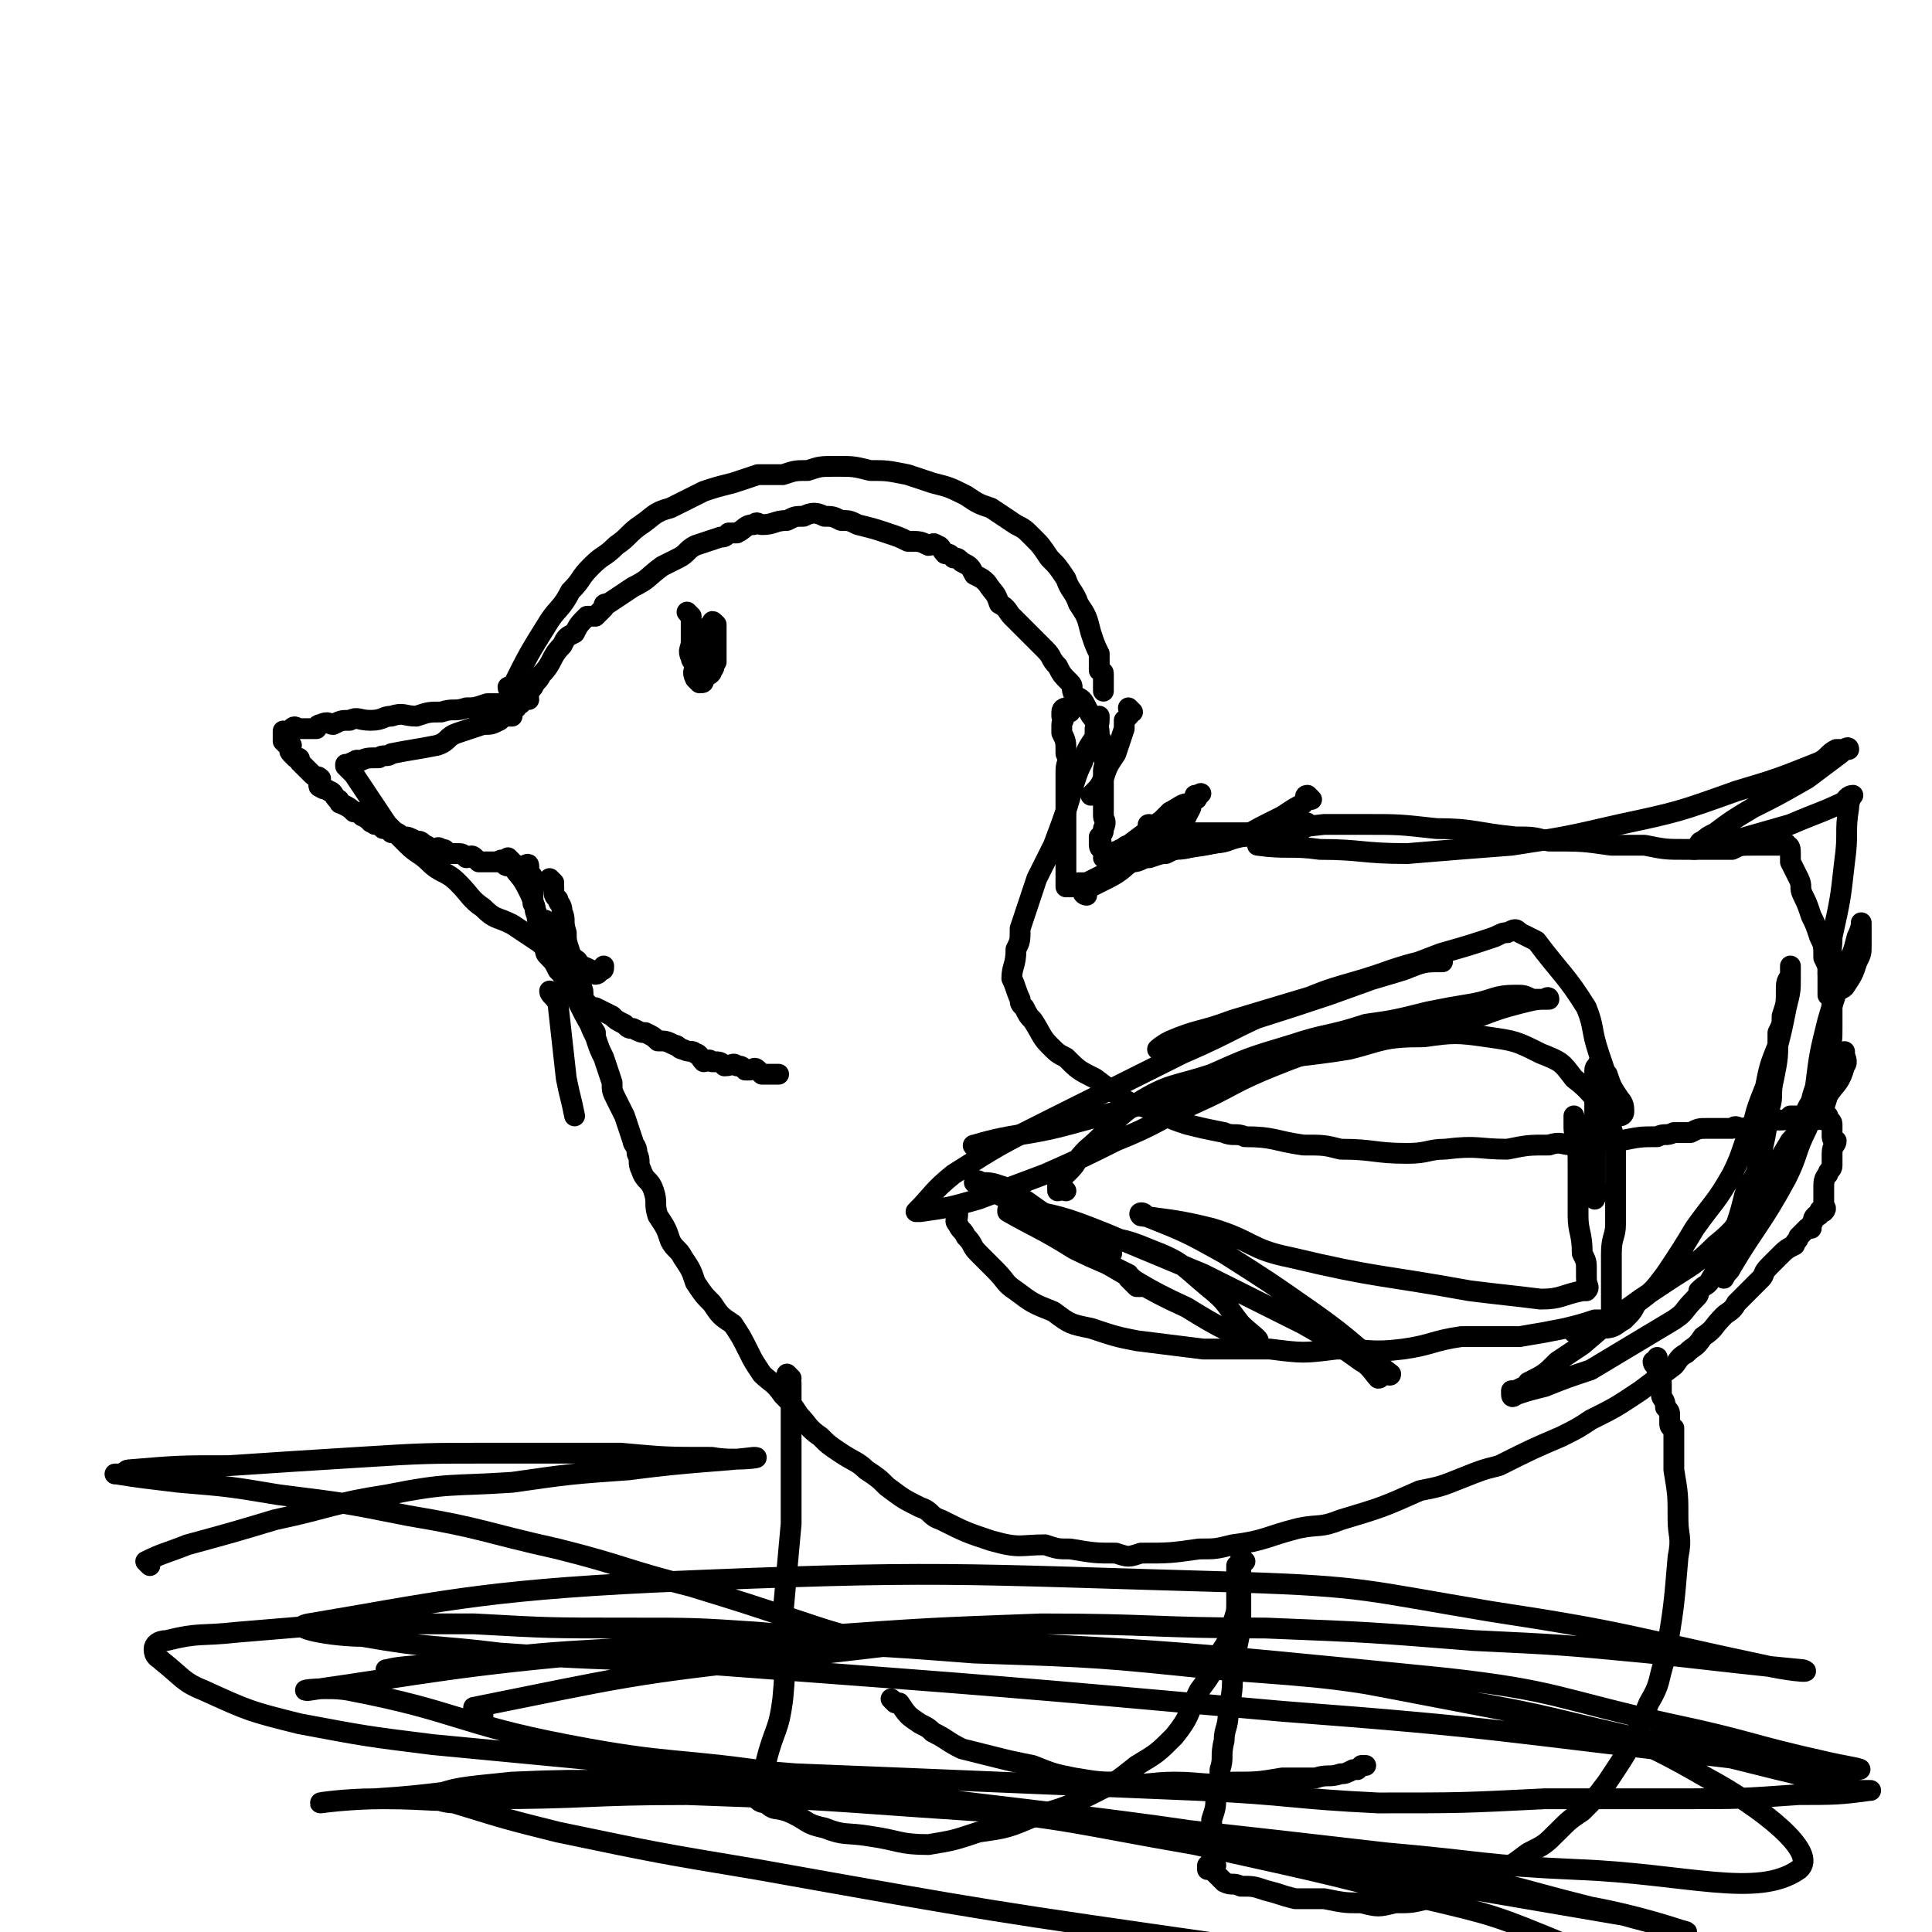
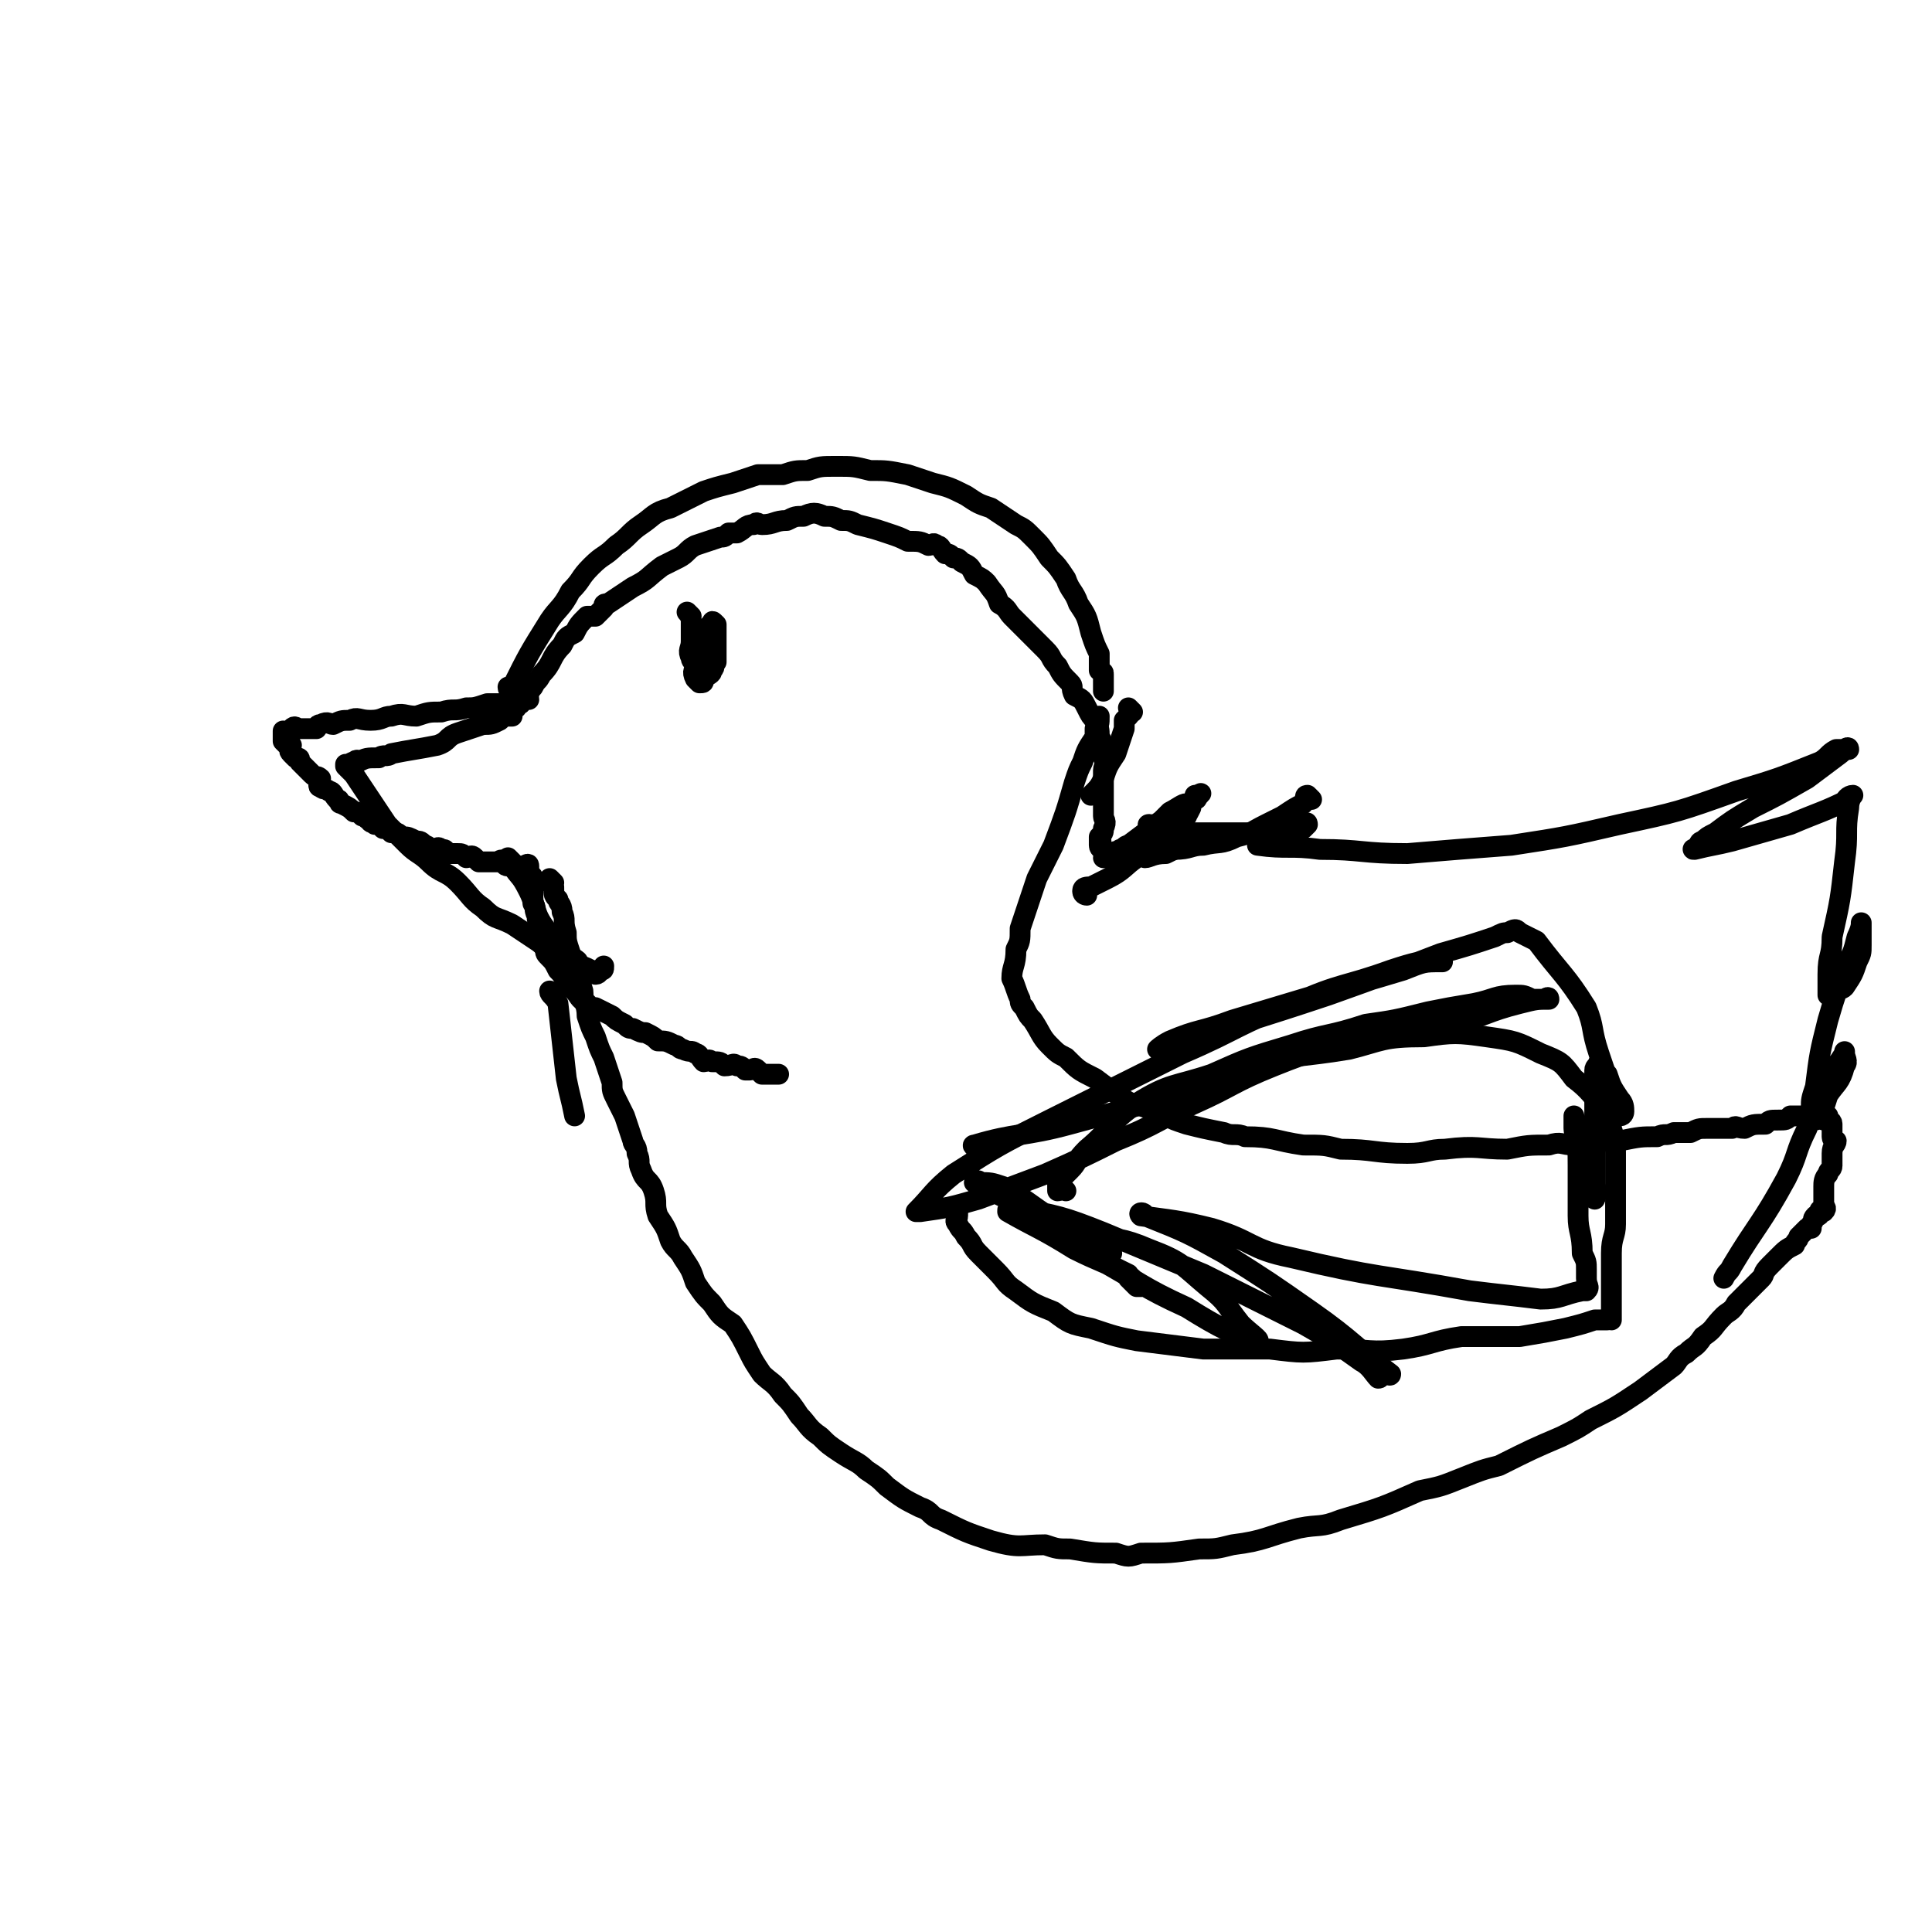
<svg xmlns="http://www.w3.org/2000/svg" viewBox="0 0 464 464" version="1.1">
  <g fill="none" stroke="#000000" stroke-width="5" stroke-linecap="round" stroke-linejoin="round">
    <path d="M123,166c0,0 -1,0 -1,-1 0,0 1,0 1,0 4,-8 4,-8 9,-16 2,-3 3,-3 5,-7 3,-3 2,-3 5,-6 3,-3 3,-2 6,-5 3,-2 3,-3 6,-5 3,-2 3,-3 7,-4 4,-2 4,-2 8,-4 3,-1 3,-1 7,-2 3,-1 3,-1 6,-2 3,0 3,0 6,0 3,-1 3,-1 6,-1 3,-1 3,-1 7,-1 4,0 4,0 8,1 4,0 4,0 9,1 3,1 3,1 6,2 4,1 4,1 8,3 3,2 3,2 6,3 3,2 3,2 6,4 2,1 2,1 4,3 2,2 2,2 4,5 2,2 2,2 4,5 1,3 2,3 3,6 2,3 2,3 3,7 1,3 1,3 2,5 0,2 0,2 0,4 1,1 1,0 1,1 0,1 0,1 0,2 0,1 0,1 0,1 0,1 0,1 0,1 " />
    <path d="M127,168c0,0 0,-1 -1,-1 0,0 0,0 0,1 -1,0 -1,1 -1,1 -2,0 -2,0 -3,0 -3,0 -3,0 -5,0 -3,1 -3,1 -5,1 -3,1 -3,0 -6,1 -3,0 -3,0 -6,1 -3,0 -3,-1 -6,0 -2,0 -2,1 -5,1 -3,0 -3,-1 -5,0 -2,0 -2,0 -4,1 -1,0 -1,-1 -3,0 -1,0 -1,1 -1,1 -1,0 -1,0 -2,0 -1,0 -1,0 -2,0 0,0 0,0 0,0 -1,0 -1,-1 -2,0 0,0 0,0 0,1 0,0 0,0 -1,0 0,0 0,0 -1,0 0,0 0,-1 0,0 0,0 0,0 0,1 0,0 0,0 0,1 0,0 0,0 1,1 0,0 0,0 1,0 0,1 -1,1 0,2 0,0 0,0 1,1 1,0 1,0 1,1 1,1 1,1 1,1 1,1 1,1 2,2 1,1 1,0 2,1 0,1 -1,2 0,2 1,1 1,0 2,1 1,0 1,1 2,2 1,0 0,1 1,1 2,1 2,1 3,2 1,0 1,0 2,1 1,0 1,1 2,1 0,1 0,0 1,1 1,0 1,0 2,1 1,0 1,0 2,1 0,0 0,0 1,0 1,0 1,1 2,1 1,0 1,0 3,1 1,0 1,0 2,1 1,0 1,1 2,1 1,0 1,-1 2,0 1,0 1,0 1,1 1,0 1,0 3,0 1,0 1,0 2,1 1,0 1,-1 2,0 0,0 0,0 1,1 1,0 1,0 1,0 1,0 1,0 2,0 0,0 0,0 1,0 1,0 1,0 1,0 0,0 0,-1 1,0 0,0 0,1 1,1 0,0 0,0 1,0 0,0 0,0 1,0 0,0 0,0 1,0 0,0 0,0 1,0 0,0 1,-1 1,0 0,0 0,0 0,1 0,0 0,0 0,1 0,0 1,0 1,1 0,0 0,0 0,1 0,1 0,1 0,3 0,1 0,1 0,2 1,1 0,1 1,3 0,1 0,1 1,3 0,1 0,1 1,2 0,2 -1,2 0,3 0,1 0,1 1,2 1,1 1,1 2,3 1,1 1,1 2,3 1,1 1,1 2,2 1,1 1,2 3,3 1,1 1,1 2,1 2,1 2,1 4,2 1,1 1,1 3,2 1,1 1,1 2,1 2,1 2,1 3,1 2,1 2,1 3,2 2,0 2,0 4,1 1,0 1,1 2,1 2,1 2,0 3,1 1,0 1,1 2,2 1,0 1,-1 2,0 2,0 2,0 3,1 2,0 2,-1 3,0 1,0 1,0 2,1 0,0 0,0 1,0 1,0 1,-1 2,0 0,0 0,0 1,1 0,0 0,0 1,0 0,0 0,0 1,0 0,0 0,0 1,0 0,0 0,0 1,0 " />
    <path d="M133,212c0,0 -1,-1 -1,-1 0,1 0,1 1,2 0,2 0,2 1,3 0,1 1,1 1,3 1,2 0,2 1,5 0,2 0,2 1,5 1,2 2,1 2,3 1,3 0,3 1,6 0,3 1,3 1,6 1,3 1,3 2,5 1,3 1,3 2,5 1,3 1,3 2,6 0,2 0,2 1,4 1,2 1,2 2,4 1,3 1,3 2,6 0,1 1,1 1,3 1,2 0,2 1,4 1,3 2,2 3,5 1,3 0,3 1,6 2,3 2,3 3,6 1,2 2,2 3,4 2,3 2,3 3,6 2,3 2,3 4,5 2,3 2,3 5,5 2,3 2,3 4,7 1,2 1,2 3,5 2,2 3,2 5,5 2,2 2,2 4,5 2,2 2,3 5,5 2,2 2,2 5,4 3,2 4,2 6,4 3,2 3,2 5,4 4,3 4,3 8,5 3,1 2,2 5,3 6,3 6,3 12,5 7,2 7,1 13,1 3,1 3,1 6,1 6,1 6,1 11,1 3,1 3,1 6,0 7,0 7,0 14,-1 4,0 4,0 8,-1 8,-1 8,-2 16,-4 5,-1 5,0 10,-2 10,-3 10,-3 19,-7 5,-1 5,-1 10,-3 5,-2 5,-2 9,-3 8,-4 8,-4 15,-7 4,-2 4,-2 7,-4 6,-3 6,-3 12,-7 4,-3 4,-3 8,-6 1,-1 1,-2 3,-3 2,-2 2,-1 4,-4 3,-2 2,-2 5,-5 1,-1 2,-1 3,-3 3,-3 3,-3 6,-6 1,-1 0,-1 2,-3 1,-1 1,-1 2,-2 2,-2 2,-2 4,-3 0,-1 1,-1 1,-2 1,-1 1,-1 2,-2 0,0 0,0 1,0 0,-1 0,-1 0,-1 1,-1 0,-1 1,-2 1,0 1,0 1,-1 0,0 0,0 0,0 0,-1 1,0 1,0 1,-1 0,-1 0,-2 0,-1 0,-1 0,-2 0,-1 0,-1 0,-2 0,-1 0,-2 1,-3 0,-1 1,-1 1,-2 0,-1 0,-1 0,-2 0,-1 0,-1 0,-1 0,-2 1,-2 1,-3 0,0 -1,0 -1,-1 0,-1 0,-1 0,-2 0,0 0,-1 0,-1 0,-1 -1,-1 -1,-1 0,0 0,-1 0,-1 0,0 -1,1 -1,1 -1,-1 0,-1 -1,-1 -1,-1 -1,0 -2,0 0,0 0,-1 -1,0 -2,0 -2,0 -4,0 -1,1 -1,1 -3,1 -2,0 -2,0 -3,1 -3,0 -3,0 -5,1 -2,0 -2,-1 -3,0 -3,0 -3,0 -6,0 -2,0 -2,0 -4,1 -2,0 -2,0 -4,0 -2,1 -2,0 -4,1 -4,0 -4,0 -9,1 -1,0 -1,-1 -3,0 -4,0 -4,0 -8,1 -3,0 -3,-1 -6,0 -5,0 -5,0 -10,1 -7,0 -7,-1 -15,0 -4,0 -4,1 -9,1 -8,0 -8,-1 -16,-1 -4,-1 -4,-1 -9,-1 -7,-1 -7,-2 -14,-2 -2,-1 -3,0 -5,-1 -5,-1 -5,-1 -9,-2 -3,-1 -3,-1 -5,-2 -1,-1 -1,-1 -3,-1 -3,-2 -4,-1 -7,-3 -3,-2 -3,-2 -7,-5 -4,-2 -4,-2 -7,-5 -2,-1 -2,-1 -4,-3 -2,-2 -2,-3 -4,-6 -1,-1 -1,-1 -2,-3 -1,-1 -1,-1 -1,-2 -1,-2 -1,-3 -2,-5 0,-3 1,-3 1,-7 1,-2 1,-2 1,-5 2,-6 2,-6 4,-12 2,-4 2,-4 4,-8 3,-8 3,-8 5,-15 1,-3 1,-3 2,-5 1,-3 1,-3 3,-6 0,-1 0,-1 0,-2 1,-1 1,-1 1,-3 " />
-     <path d="M190,331c0,0 -1,-1 -1,-1 0,0 1,1 1,2 0,2 0,2 0,4 0,4 0,4 0,9 0,11 0,11 0,21 -1,11 -1,11 -2,22 0,10 1,10 0,20 -1,8 -2,7 -4,15 0,1 0,2 0,3 -1,1 -1,1 -1,2 0,1 0,1 0,1 0,0 0,0 0,0 -1,1 -2,0 -2,0 0,1 1,1 1,2 -1,0 -1,-1 -1,-1 -1,0 -1,0 -1,0 0,1 0,1 1,1 1,1 1,2 3,2 2,2 2,1 5,2 5,2 4,3 9,4 5,2 5,1 11,2 7,1 7,2 14,2 6,-1 6,-1 12,-3 7,-1 7,-1 14,-4 7,-2 7,-2 13,-5 6,-3 6,-3 11,-7 5,-3 5,-3 9,-7 4,-5 3,-5 6,-11 3,-4 3,-4 5,-9 2,-3 2,-3 3,-7 1,-3 1,-3 1,-5 0,-2 0,-2 0,-4 0,-1 0,-1 0,-2 0,0 0,0 0,-1 0,-1 0,-1 0,-1 0,-1 0,-1 0,-1 1,-1 1,0 2,-1 0,0 -1,0 -1,-1 0,0 0,-1 0,-1 0,1 0,2 0,3 0,3 0,3 0,6 0,4 0,4 0,9 -1,5 -1,5 -2,10 0,5 0,5 -1,10 0,4 -1,4 -1,7 -1,4 0,4 -1,7 0,3 0,3 -1,6 0,3 0,3 -1,6 0,2 0,2 0,4 0,1 0,1 0,2 0,1 0,1 0,1 0,1 0,1 0,2 0,0 0,0 0,1 0,0 1,0 0,0 0,1 0,0 -1,1 0,0 0,1 0,1 1,0 2,-1 2,-1 0,0 -1,1 -1,1 1,1 1,1 1,1 1,1 1,1 2,2 2,1 2,0 4,1 3,0 3,0 6,1 4,1 3,1 7,2 4,0 4,0 7,0 5,1 5,1 9,1 4,1 4,1 8,0 4,0 4,0 8,-1 4,-1 4,-1 9,-3 4,-1 4,-1 7,-3 4,-2 4,-2 8,-5 4,-2 4,-2 7,-5 3,-3 3,-3 6,-5 3,-3 3,-3 6,-7 6,-9 6,-9 10,-19 3,-5 2,-5 4,-11 2,-12 2,-12 3,-24 1,-5 0,-5 0,-9 0,-6 0,-6 -1,-12 0,-1 0,-1 0,-2 0,-2 0,-2 0,-4 0,-1 0,-1 0,-1 0,-1 0,-1 0,-1 0,0 0,0 0,-1 0,0 0,0 0,-1 0,0 -1,0 -1,-1 0,0 0,0 0,-1 0,0 0,0 0,-1 0,-1 0,-1 -1,-2 0,-2 -1,-2 -1,-3 0,-1 0,-2 0,-3 0,-1 -1,-1 -1,-2 0,0 0,0 0,-1 0,0 0,0 0,-1 0,0 -1,0 -1,-1 0,0 1,0 1,-1 " />
    <path d="M235,276c0,0 -2,-1 -1,-1 10,-3 12,-2 23,-5 11,-3 11,-3 22,-6 11,-4 11,-5 22,-8 11,-3 11,-2 23,-4 8,-2 8,-3 18,-3 7,-1 8,-1 15,0 7,1 7,1 13,4 5,2 5,2 8,6 4,3 4,4 8,8 1,2 1,2 1,4 1,3 1,3 1,6 0,4 0,4 0,8 0,4 0,4 0,9 0,3 -1,3 -1,7 0,2 0,2 0,4 0,2 0,2 0,3 0,1 0,1 0,2 0,0 0,0 0,1 0,0 0,0 0,1 0,0 0,0 0,1 0,0 0,0 0,1 0,0 0,0 0,1 0,0 0,0 0,1 0,0 0,0 0,1 -1,0 -1,-1 -1,0 -2,0 -2,0 -3,0 -3,1 -3,1 -7,2 -5,1 -5,1 -11,2 -7,0 -7,0 -14,0 -7,1 -7,2 -14,3 -8,1 -8,0 -16,0 -8,1 -8,1 -16,0 -8,0 -8,0 -16,0 -8,-1 -8,-1 -16,-2 -5,-1 -5,-1 -11,-3 -5,-1 -5,-1 -9,-4 -5,-2 -5,-2 -9,-5 -3,-2 -2,-2 -5,-5 -2,-2 -2,-2 -4,-4 -2,-2 -1,-2 -3,-4 -1,-2 -1,-1 -2,-3 -1,-1 0,-1 0,-2 0,-1 0,-1 0,-2 " />
    <path d="M272,171c0,0 -1,-1 -1,-1 0,0 1,1 0,2 0,0 0,0 -1,1 0,1 0,1 0,2 -1,3 -1,3 -2,6 -2,3 -2,3 -3,6 -1,2 -1,2 -3,4 " />
    <path d="M166,148c0,0 -1,-1 -1,-1 0,0 1,1 1,2 0,1 0,1 0,3 0,1 0,1 0,2 0,2 -1,2 0,4 0,1 1,1 1,2 0,1 -1,1 0,3 0,0 0,0 0,0 1,1 1,1 1,1 1,0 1,0 1,-1 1,-1 2,-1 2,-2 1,-1 0,-1 1,-2 0,-1 0,-1 0,-2 0,-1 0,-1 0,-2 -1,-1 -1,-1 -1,-1 -1,-1 0,-1 0,-2 -1,0 -1,-1 -2,-1 0,1 0,2 0,3 -1,1 0,1 0,2 0,1 0,1 0,2 0,1 0,1 0,2 0,0 -1,1 0,1 0,0 1,-1 2,-2 0,-1 0,-1 1,-3 0,-1 0,-1 0,-3 0,-1 0,-1 0,-1 0,-1 0,-1 0,-2 0,0 0,0 0,0 -1,-1 -1,-1 -1,0 -1,0 0,0 0,1 " />
-     <path d="M215,409c0,0 -1,-1 -1,-1 0,0 1,1 2,1 2,3 2,3 5,5 2,1 2,1 3,2 4,2 3,2 7,4 4,1 4,1 8,2 4,1 4,1 9,2 5,2 5,2 10,3 6,1 6,1 12,1 6,1 6,0 12,0 7,0 7,1 14,0 6,0 6,0 12,-1 4,0 4,0 8,0 3,-1 3,0 6,-1 1,0 1,0 3,-1 0,0 0,0 1,0 1,-1 1,-1 1,-1 0,0 0,0 1,0 " />
-     <path d="M36,376c0,0 -1,-1 -1,-1 4,-2 5,-2 10,-4 11,-3 11,-3 21,-6 14,-3 14,-4 27,-6 15,-3 15,-2 30,-3 14,-2 14,-2 28,-3 15,-2 22,-2 30,-3 3,0 -5,1 -10,0 -11,0 -11,0 -22,-1 -15,0 -15,0 -30,0 -17,0 -17,0 -33,1 -16,1 -16,1 -31,2 -12,0 -12,0 -24,1 -1,0 -1,1 -2,1 -1,0 -2,0 -1,0 6,1 7,1 15,2 12,1 12,1 24,3 16,2 16,2 31,5 18,3 18,4 36,8 16,4 16,5 32,9 13,4 13,4 25,8 9,3 9,3 17,5 2,1 5,1 4,1 -1,0 -4,0 -8,-1 -11,-1 -11,-1 -22,-2 -15,-1 -15,-1 -31,-1 -19,0 -19,0 -37,-1 -17,0 -17,0 -33,0 -12,1 -12,1 -24,2 -9,1 -9,0 -17,2 -2,0 -3,1 -3,2 0,2 1,2 2,3 5,4 5,5 10,7 11,5 11,5 23,8 16,3 16,3 32,5 21,2 21,2 42,4 22,2 22,1 45,3 25,1 25,1 49,2 24,1 24,1 48,2 22,1 22,2 43,3 20,0 20,0 40,-1 17,0 17,0 33,0 14,0 14,0 28,-1 8,0 10,0 17,-1 1,0 -1,0 -2,0 -1,0 -1,0 -1,0 -10,-2 -10,-3 -19,-5 -16,-4 -16,-4 -31,-7 -23,-5 -23,-6 -47,-10 -28,-5 -28,-5 -56,-7 -29,-3 -29,-3 -59,-4 -26,-2 -26,-2 -52,-2 -23,0 -23,1 -45,2 -16,1 -16,2 -32,3 -6,1 -14,1 -12,1 3,-1 10,-1 20,-2 17,-2 17,-2 34,-3 24,-1 24,-2 48,-3 28,-2 28,-2 55,-3 27,0 27,1 54,1 25,1 25,1 50,3 21,1 21,1 42,3 18,2 26,3 37,4 3,1 -5,0 -9,-1 -33,-7 -33,-8 -66,-13 -30,-5 -30,-6 -60,-7 -71,-2 -71,-3 -141,0 -42,2 -53,5 -83,10 -5,1 6,3 13,3 17,3 17,2 33,4 27,2 27,1 54,3 67,5 67,5 134,11 53,4 53,5 106,11 16,2 23,3 32,3 3,0 -4,-1 -8,-2 -18,-4 -18,-5 -37,-9 -27,-6 -27,-8 -54,-11 -70,-7 -70,-7 -141,-10 -30,-1 -30,1 -61,4 -35,3 -43,5 -71,9 -3,0 5,-1 10,0 26,5 26,8 52,13 26,5 26,3 52,7 60,10 60,10 120,20 41,7 41,7 82,14 7,2 16,4 15,4 -3,-1 -12,-4 -23,-6 -20,-5 -20,-6 -40,-9 -58,-10 -58,-10 -117,-17 -28,-4 -29,-3 -57,-4 -22,0 -23,-1 -45,0 -9,1 -13,1 -18,3 -2,1 2,2 4,2 13,4 13,4 25,7 24,5 24,5 48,9 56,10 56,10 112,18 41,5 42,5 83,9 6,0 13,1 12,-1 0,-2 -6,-5 -13,-8 -17,-7 -17,-7 -34,-11 -27,-7 -28,-7 -55,-13 -29,-5 -29,-6 -59,-9 -29,-3 -29,-3 -58,-4 -23,-1 -23,-1 -47,-1 -17,1 -17,2 -33,3 -7,0 -14,1 -13,1 0,0 7,-1 15,-1 12,0 12,1 25,0 24,0 24,-1 48,-1 28,1 28,1 56,3 30,2 30,2 59,5 27,3 27,3 53,6 23,2 23,3 46,4 26,1 43,7 53,0 5,-4 -9,-15 -22,-22 -19,-11 -20,-10 -42,-15 -58,-11 -58,-12 -117,-17 -31,-2 -31,0 -62,3 -38,4 -40,5 -75,12 -1,0 1,1 2,2 " />
-     <path d="M257,171c0,0 0,-1 -1,-1 0,0 -1,0 -1,1 0,0 0,0 0,1 1,1 0,1 0,2 0,1 0,1 0,2 1,2 1,2 1,5 1,2 0,2 0,4 0,2 0,2 0,5 0,3 0,3 0,6 0,2 0,2 0,4 0,2 0,2 0,4 0,0 0,0 0,1 0,1 0,1 0,1 0,1 0,1 0,2 0,0 0,0 0,1 0,0 0,0 0,1 0,0 0,0 0,1 0,0 0,0 0,1 0,0 0,1 0,1 1,0 1,0 2,0 0,0 0,-1 1,-1 1,0 1,0 2,0 2,-1 2,-1 4,-2 2,-1 2,-1 3,-1 2,-1 2,-1 4,-2 2,0 2,-1 4,-1 3,-1 3,-1 6,-2 8,-1 8,-1 16,-3 10,-1 10,-2 20,-3 5,0 5,0 10,0 8,0 8,0 17,1 9,0 9,1 19,2 4,0 4,0 8,1 8,0 8,0 15,1 4,0 4,0 8,0 5,1 5,1 10,1 3,0 3,0 5,0 3,0 3,0 6,0 2,-1 2,-1 5,-1 1,0 1,0 1,0 2,0 2,0 4,0 0,0 0,0 1,0 0,0 0,0 0,0 1,0 1,0 1,0 1,0 1,-1 1,0 1,0 1,1 1,2 0,1 0,1 0,2 1,2 1,2 2,4 1,2 0,2 1,4 1,2 1,2 2,5 1,2 1,2 2,5 1,2 1,2 1,5 1,2 1,2 1,4 0,2 1,1 1,3 0,3 0,3 0,5 0,3 0,3 0,5 0,3 0,3 -1,6 -1,3 -1,2 -2,5 0,3 0,3 -1,5 -2,3 -2,3 -3,6 -1,2 -1,3 -3,5 -3,5 -3,5 -6,10 -2,2 -2,3 -3,5 -4,5 -4,6 -9,10 -5,5 -6,5 -12,9 -3,2 -3,2 -6,4 -7,5 -7,5 -14,11 -3,2 -3,2 -6,4 -3,3 -3,3 -7,5 0,1 0,1 -1,1 -2,1 -2,1 -3,1 0,1 0,1 0,1 0,0 0,1 1,0 3,-1 3,-1 7,-2 5,-2 5,-2 11,-4 5,-3 5,-3 10,-6 5,-3 5,-3 10,-6 3,-2 2,-2 5,-5 1,-1 1,-1 1,-2 2,-2 2,-1 3,-3 2,-3 1,-3 3,-6 1,-4 1,-4 3,-7 1,-3 1,-3 2,-7 1,-3 2,-3 3,-6 2,-8 2,-8 3,-15 1,-3 0,-3 1,-7 1,-5 1,-5 1,-11 1,-2 1,-2 1,-4 1,-3 1,-3 1,-6 0,-1 0,-1 0,-1 0,-2 1,-2 1,-3 0,0 0,0 0,-1 0,0 0,-1 0,-1 0,1 0,1 0,3 0,3 0,3 -1,7 -1,5 -1,5 -2,9 -2,5 -2,5 -3,10 -2,5 -2,5 -3,9 -3,6 -2,6 -5,12 -4,7 -4,6 -9,13 -3,5 -3,5 -7,11 -3,4 -3,4 -7,7 -1,2 -1,2 -3,4 -2,1 -2,2 -5,2 -2,1 -2,1 -5,1 -1,1 -1,0 -2,0 " />
    <path d="M256,286c0,0 -1,-1 -1,-1 0,0 0,1 -1,1 0,-1 0,-1 0,-2 1,-1 1,-1 3,-3 2,-2 1,-2 4,-5 6,-5 5,-6 12,-11 8,-5 9,-4 18,-7 9,-4 9,-4 19,-7 9,-3 9,-2 18,-5 7,-1 7,-1 15,-3 5,-1 5,-1 11,-2 5,-1 5,-2 10,-2 2,0 2,0 4,1 0,0 0,0 1,0 0,0 0,0 1,0 0,0 0,0 1,0 0,0 1,-1 1,0 -3,0 -3,0 -7,1 -8,2 -8,3 -16,5 -11,2 -11,1 -22,4 -10,2 -11,2 -21,6 -10,4 -10,5 -19,9 -9,4 -9,5 -19,9 -8,4 -8,4 -17,8 -8,3 -8,3 -16,6 -7,2 -7,2 -14,3 -1,0 -1,0 -1,0 4,-4 4,-5 9,-9 11,-7 11,-7 23,-13 16,-8 16,-8 32,-16 14,-6 13,-7 27,-12 11,-5 12,-4 23,-8 6,-2 7,-2 12,-3 1,0 0,1 0,1 0,0 1,0 0,0 -4,0 -4,0 -9,2 -10,3 -10,3 -21,6 -10,3 -10,3 -20,6 -8,3 -8,2 -15,5 -2,1 -3,2 -3,2 1,1 2,0 4,-1 18,-6 19,-6 37,-12 14,-5 14,-5 27,-10 7,-2 7,-2 13,-4 2,-1 2,-1 3,-1 2,-1 2,-1 3,0 2,1 2,1 4,2 6,8 7,8 12,16 2,5 1,5 3,11 2,6 2,6 5,12 0,1 0,2 0,3 1,0 1,-1 1,-1 0,-1 0,-2 -1,-3 -2,-3 -2,-3 -3,-6 -1,-1 -2,-1 -2,-2 0,0 0,-1 0,-1 0,1 -1,1 -1,2 0,6 0,6 0,12 0,5 0,5 0,9 0,3 0,3 0,6 0,2 0,4 0,4 0,0 1,-2 0,-3 -1,-3 -1,-3 -3,-6 -1,-3 0,-3 -1,-6 -1,-1 -1,-1 -1,-3 0,0 0,0 0,-1 0,-1 0,-1 0,-1 0,1 0,2 0,3 1,5 1,5 1,9 0,6 0,6 0,12 0,4 1,4 1,9 1,2 1,2 1,4 0,1 0,1 0,2 0,2 1,2 0,3 0,0 0,0 -1,0 -5,1 -5,2 -10,2 -8,-1 -9,-1 -17,-2 -22,-4 -22,-3 -43,-8 -10,-2 -9,-4 -19,-7 -8,-2 -10,-2 -17,-3 -1,-1 1,-1 1,0 10,4 10,4 19,9 11,7 11,7 21,14 10,7 11,9 19,15 0,1 -2,-1 -3,-1 0,1 1,2 0,2 -1,-1 -2,-3 -4,-4 -7,-5 -7,-5 -14,-9 -12,-6 -12,-6 -24,-12 -12,-5 -12,-5 -24,-10 -10,-4 -11,-4 -21,-6 0,0 1,0 1,1 -1,0 -1,0 -2,0 -1,0 -1,-1 -1,0 7,4 8,4 16,9 6,3 7,3 13,6 0,1 0,1 0,1 1,1 1,1 2,2 0,0 1,0 1,0 -3,-3 -3,-3 -7,-5 -6,-5 -6,-5 -12,-10 -7,-4 -7,-5 -14,-9 -3,-1 -3,-1 -6,-1 0,-1 0,0 -1,0 0,0 0,0 0,0 4,2 4,2 8,4 11,7 10,7 21,14 11,6 11,7 22,12 8,5 12,7 17,8 1,0 -2,-2 -4,-4 -4,-5 -3,-5 -8,-9 -6,-5 -6,-6 -14,-9 -7,-3 -7,-2 -15,-4 -1,-1 -2,-1 -3,0 -1,0 -1,0 -2,1 0,0 0,1 0,1 2,1 2,1 4,2 4,0 4,0 7,1 " />
    <path d="M277,199c0,0 -2,-1 -1,-1 1,0 2,1 4,1 3,1 3,1 5,1 4,0 4,0 7,0 5,0 5,0 9,0 4,-1 4,-1 8,-2 1,0 1,1 2,1 1,0 1,-1 2,-1 0,0 1,-1 1,0 0,0 0,0 -1,1 -1,0 -2,0 -3,0 -2,1 -2,1 -3,1 -2,1 -2,1 -3,2 -1,0 -1,0 -1,0 0,0 -1,0 -1,0 0,1 0,1 0,1 7,1 8,0 15,1 10,0 10,1 21,1 12,-1 12,-1 25,-2 13,-2 13,-2 26,-5 14,-3 14,-3 28,-8 10,-3 10,-3 20,-7 2,-1 2,-2 4,-3 1,0 1,0 2,0 0,0 1,-1 1,0 0,0 -1,0 -2,1 -4,3 -4,3 -8,6 -7,4 -7,4 -13,7 -5,3 -5,3 -9,6 -2,1 -2,1 -3,2 -1,0 -1,1 -1,1 -1,1 -2,1 -1,1 4,-1 5,-1 9,-2 7,-2 7,-2 14,-4 7,-3 8,-3 14,-6 1,0 -1,1 -1,1 0,-1 1,-2 2,-2 0,0 -1,1 -1,3 -1,6 0,6 -1,13 -1,9 -1,9 -3,18 0,5 -1,4 -1,9 0,1 0,1 0,2 0,1 0,2 0,3 0,0 1,-1 1,-1 2,-1 2,0 3,-1 2,-3 2,-3 3,-6 1,-2 1,-2 1,-4 0,-2 0,-2 0,-4 0,-1 0,-2 0,-1 0,0 0,1 -1,3 -1,4 -1,4 -3,7 -2,7 -2,6 -4,13 -2,8 -2,8 -3,16 -1,3 -1,3 -1,5 0,1 0,1 0,2 0,0 1,1 1,1 2,-2 2,-3 3,-6 2,-3 3,-3 4,-7 1,-1 0,-2 0,-3 0,0 0,-1 0,0 -2,3 -2,3 -4,6 -3,6 -3,6 -5,12 -3,6 -2,6 -5,12 -6,11 -7,11 -13,21 -1,2 -1,1 -2,3 " />
    <path d="M261,215c0,0 -1,0 -1,-1 0,-1 1,-1 2,-1 2,-1 2,-1 4,-2 4,-2 4,-3 7,-5 4,-2 4,-2 7,-5 2,-2 2,-2 4,-4 1,-1 1,-1 2,-3 0,-1 0,-1 0,-1 1,-1 1,-1 1,-1 1,0 0,-1 0,-1 1,0 2,-1 1,0 0,0 -1,0 -2,2 -1,1 0,1 -1,3 -2,2 -2,1 -3,3 -1,1 -1,2 -2,3 -1,1 -1,0 -3,1 0,0 0,1 0,1 0,0 0,0 -1,1 0,0 -1,1 -1,1 1,0 2,-1 5,-1 2,-1 2,-1 5,-2 " />
    <path d="M315,192c0,0 -1,-1 -1,-1 -1,0 0,1 -1,2 -2,1 -2,1 -5,3 -2,1 -2,1 -4,2 -4,2 -3,2 -7,3 -4,2 -4,1 -8,2 -3,0 -3,1 -7,1 -4,1 -4,1 -9,1 -1,0 -2,0 -2,0 -1,-1 0,-1 0,-2 4,-3 4,-3 8,-6 1,-1 1,-1 2,-2 2,-1 3,-2 4,-2 0,0 -1,2 -2,3 -1,1 -2,1 -3,2 -3,1 -2,2 -5,3 -2,1 -2,1 -4,2 -1,0 -1,1 -2,1 -1,1 -1,0 -2,1 0,0 0,0 -1,1 0,0 -1,0 -1,0 0,-1 1,-1 0,-2 0,0 -1,0 -1,-1 0,0 0,0 0,-1 1,0 0,0 0,0 0,-1 0,-1 0,-1 1,-1 1,-1 1,-2 1,-2 0,-2 0,-3 0,-2 0,-2 0,-4 0,-2 0,-2 0,-4 0,-1 0,-1 0,-3 0,-1 1,-2 0,-3 0,-1 -1,-1 -1,-3 0,-1 1,-1 0,-2 0,-2 0,-2 -1,-4 -1,-1 -1,-1 -2,-3 -1,-2 -1,-2 -3,-3 -1,-2 0,-2 -1,-3 -2,-2 -2,-2 -3,-4 -2,-2 -1,-2 -3,-4 -1,-1 -1,-1 -2,-2 -3,-3 -3,-3 -6,-6 -1,-1 -1,-2 -3,-3 -1,-3 -1,-2 -3,-5 -1,-1 -1,-1 -3,-2 -1,-2 -1,-2 -3,-3 -1,-1 -1,-1 -2,-1 -1,-1 -1,-1 -2,-1 -1,-1 -1,-2 -2,-2 -1,-1 -1,0 -2,0 -2,-1 -2,-1 -5,-1 -2,-1 -2,-1 -5,-2 -3,-1 -3,-1 -7,-2 -2,-1 -2,-1 -4,-1 -2,-1 -2,-1 -4,-1 -2,-1 -3,-1 -5,0 -2,0 -2,0 -4,1 -3,0 -3,1 -6,1 -1,0 -1,-1 -2,0 -2,0 -2,1 -4,2 -1,0 -1,0 -2,0 -1,1 -1,1 -2,1 -3,1 -3,1 -6,2 -2,1 -2,2 -4,3 -2,1 -2,1 -4,2 -4,3 -3,3 -7,5 -3,2 -3,2 -6,4 -1,0 -1,0 -1,1 -1,1 -1,1 -2,2 -1,0 -1,0 -2,0 -2,2 -2,2 -3,4 -2,1 -2,1 -3,3 -3,3 -2,4 -5,7 -1,2 -1,1 -2,3 -1,1 -1,2 -2,3 -1,1 -1,0 -1,1 -1,0 -1,1 -1,1 -1,0 -1,0 -1,1 0,0 0,1 0,1 -1,0 -1,0 -1,0 -1,0 -1,0 -2,1 -2,1 -2,1 -4,1 -3,1 -3,1 -6,2 -3,1 -2,2 -5,3 -5,1 -6,1 -11,2 -1,1 -2,0 -3,1 -3,0 -3,0 -5,1 0,0 0,-1 -1,0 -1,0 -1,1 -2,1 0,0 0,-1 0,0 0,0 1,1 2,2 2,3 2,3 4,6 2,3 2,3 4,6 2,2 2,2 5,5 2,2 3,2 5,4 3,3 4,2 7,5 3,3 3,4 6,6 3,3 3,2 7,4 3,2 3,2 6,4 3,2 2,3 5,4 2,1 2,1 4,2 2,0 2,0 4,1 1,0 1,1 1,1 1,0 1,-1 1,-1 1,0 1,0 1,-1 " />
    <path d="M123,207c0,0 -1,-1 -1,-1 0,0 0,1 1,2 2,3 2,2 4,6 2,4 1,5 4,9 2,5 3,4 6,9 2,3 2,3 3,7 " />
-     <path d="M132,222c0,0 -1,-1 -1,-1 0,1 0,1 1,3 1,3 1,3 3,7 2,5 2,5 4,10 2,4 2,4 4,7 " />
    <path d="M133,239c0,0 -1,-1 -1,-1 0,1 1,1 2,3 1,9 1,9 2,18 1,5 1,4 2,9 " />
  </g>
</svg>